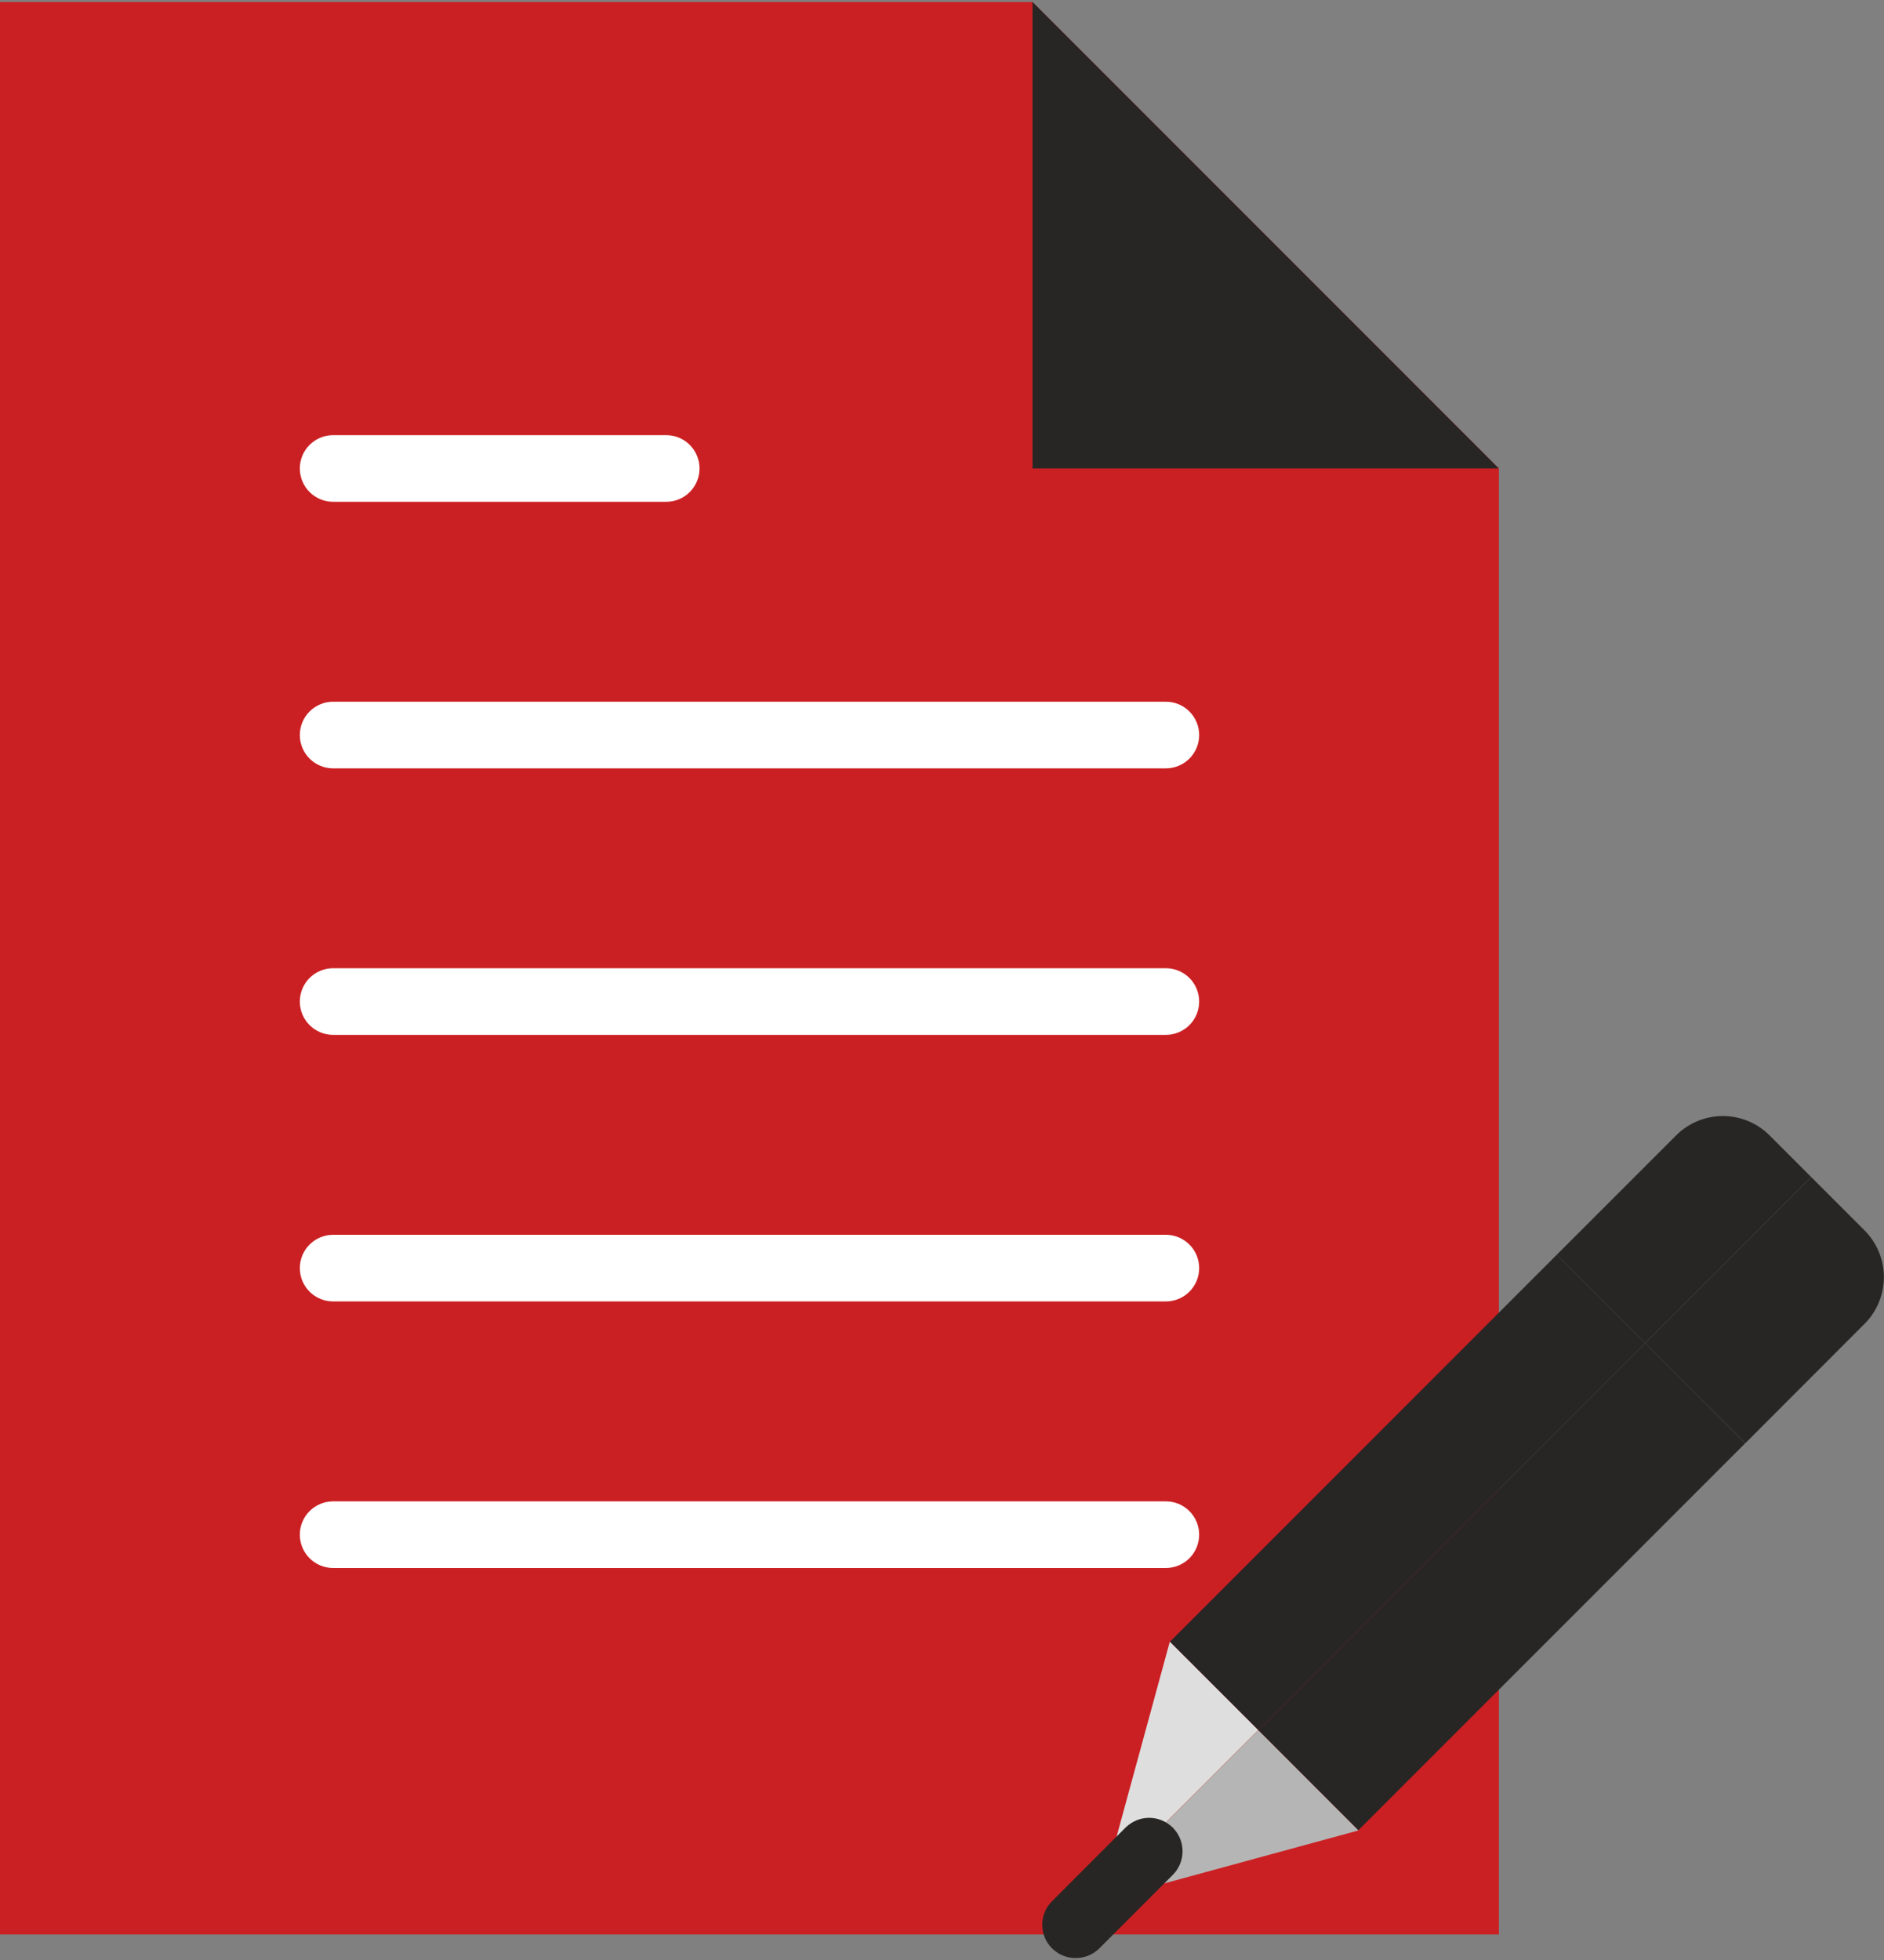
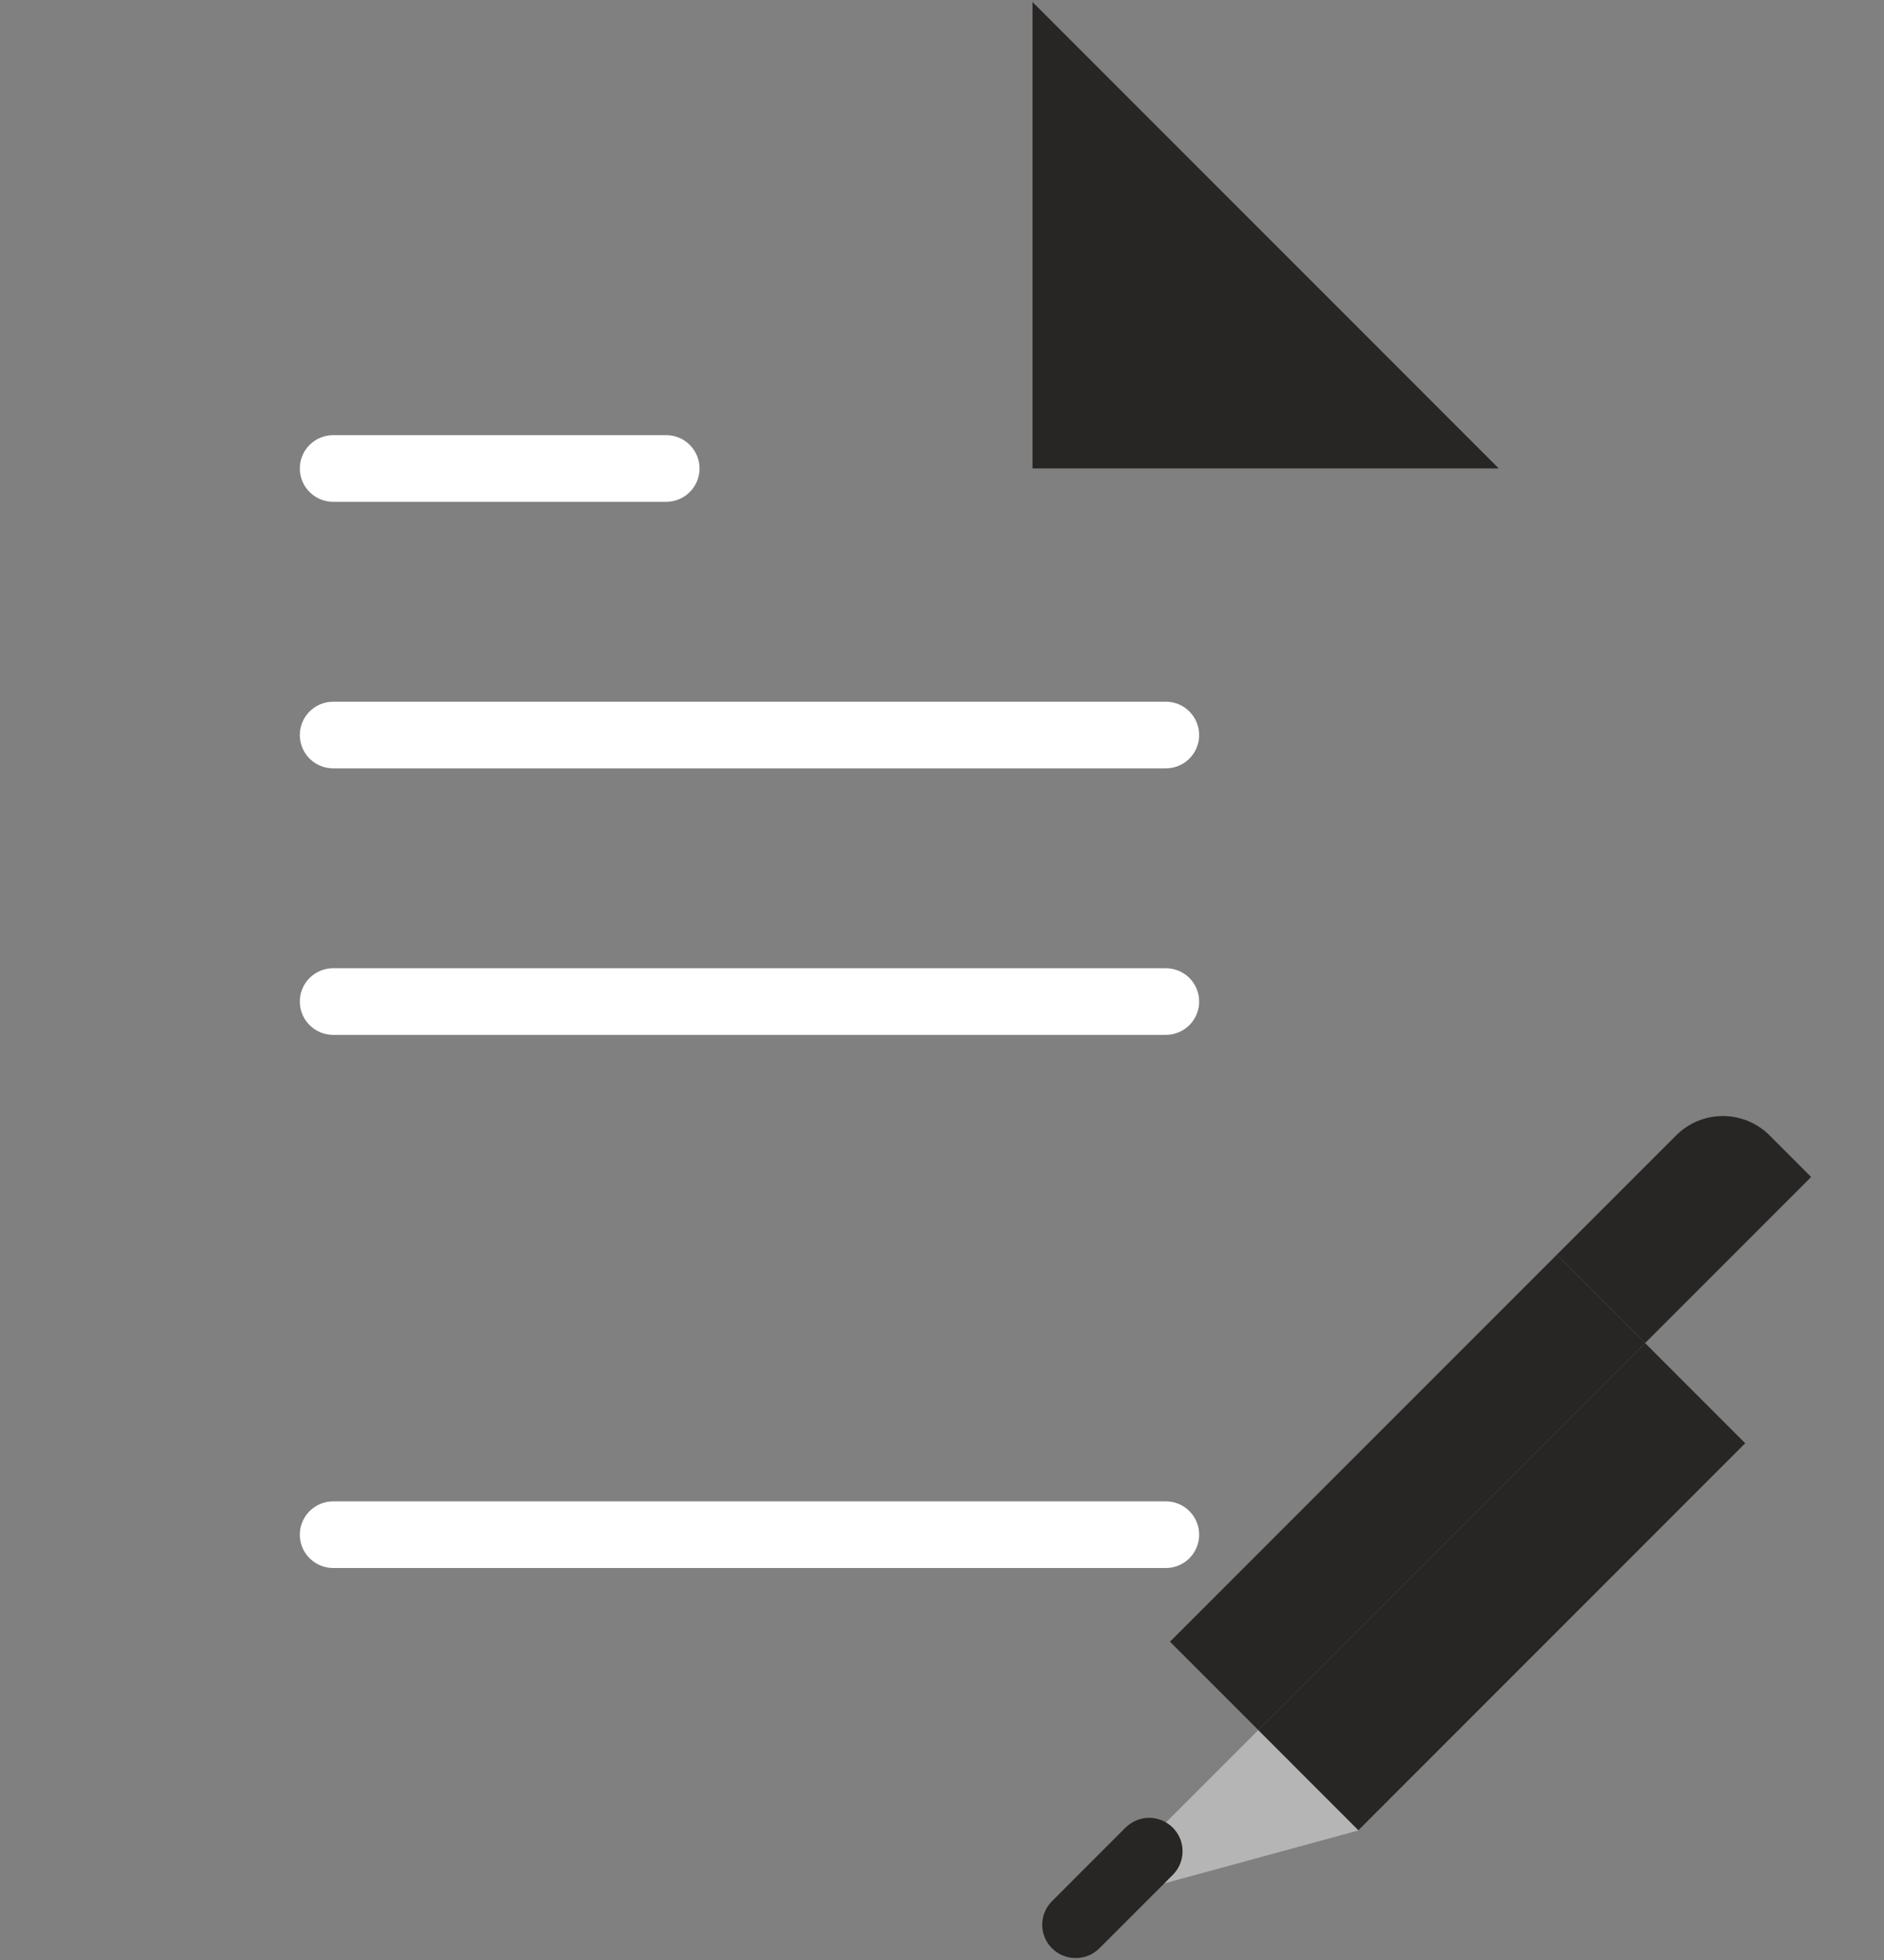
<svg xmlns="http://www.w3.org/2000/svg" width="50" height="52" viewBox="0 0 50 52" fill="none">
  <rect x="0" y="0" width="50" height="52" fill="#808080" stroke="none" />
  <g clip-path="url(#clip0_20_4603)">
-     <path d="M39.779 12.428L27.403 0.053H0V51.323H39.779V12.428Z" fill="#CB2023" />
    <path d="M8.841 20.385H30.941C31.176 20.385 31.4 20.292 31.566 20.126C31.732 19.96 31.825 19.736 31.825 19.501C31.825 19.267 31.732 19.042 31.566 18.876C31.4 18.71 31.176 18.617 30.941 18.617H8.841C8.607 18.617 8.382 18.71 8.216 18.876C8.05 19.042 7.957 19.267 7.957 19.501C7.957 19.736 8.05 19.96 8.216 20.126C8.382 20.292 8.607 20.385 8.841 20.385Z" fill="white" />
    <path d="M8.841 13.313H17.681C17.916 13.313 18.141 13.22 18.306 13.054C18.472 12.888 18.565 12.663 18.565 12.429C18.565 12.194 18.472 11.97 18.306 11.804C18.141 11.638 17.916 11.545 17.681 11.545H8.841C8.607 11.545 8.382 11.638 8.216 11.804C8.05 11.97 7.957 12.194 7.957 12.429C7.957 12.663 8.05 12.888 8.216 13.054C8.382 13.22 8.607 13.313 8.841 13.313Z" fill="white" />
    <path d="M30.941 25.688H8.841C8.607 25.688 8.382 25.781 8.216 25.946C8.05 26.112 7.957 26.337 7.957 26.572C7.957 26.806 8.05 27.031 8.216 27.197C8.382 27.362 8.607 27.456 8.841 27.456H30.941C31.176 27.456 31.4 27.362 31.566 27.197C31.732 27.031 31.825 26.806 31.825 26.572C31.825 26.337 31.732 26.112 31.566 25.946C31.4 25.781 31.176 25.688 30.941 25.688Z" fill="white" />
-     <path d="M30.941 32.76H8.841C8.607 32.76 8.382 32.853 8.216 33.019C8.05 33.184 7.957 33.409 7.957 33.644C7.957 33.878 8.05 34.103 8.216 34.269C8.382 34.435 8.607 34.528 8.841 34.528H30.941C31.176 34.528 31.4 34.435 31.566 34.269C31.732 34.103 31.825 33.878 31.825 33.644C31.825 33.409 31.732 33.184 31.566 33.019C31.4 32.853 31.176 32.76 30.941 32.76Z" fill="white" />
    <path d="M30.941 39.832H8.841C8.607 39.832 8.382 39.925 8.216 40.091C8.05 40.257 7.957 40.482 7.957 40.716C7.957 40.95 8.05 41.175 8.216 41.341C8.382 41.507 8.607 41.6 8.841 41.6H30.941C31.176 41.6 31.4 41.507 31.566 41.341C31.732 41.175 31.825 40.95 31.825 40.716C31.825 40.482 31.732 40.257 31.566 40.091C31.4 39.925 31.176 39.832 30.941 39.832Z" fill="white" />
    <path d="M27.402 0.053V12.428H39.776L27.402 0.053Z" fill="#282625" />
-     <path d="M31.049 43.555L31.044 43.561L29.285 50.004L33.393 45.897L31.049 43.555Z" fill="#DEDEDE" />
    <path d="M48.066 31.226L46.964 30.123C46.635 29.794 46.189 29.609 45.724 29.609C45.258 29.609 44.812 29.794 44.483 30.123L41.316 33.289L43.66 35.633L48.066 31.226Z" fill="#282625" />
    <path d="M43.66 35.633L41.316 33.289L31.05 43.555L33.394 45.899L43.66 35.633Z" fill="#282625" />
    <path d="M36.044 48.565L36.051 48.558L33.394 45.9L29.286 50.008L29.168 50.44L36.044 48.565Z" fill="#B5B5B5" />
-     <path d="M46.32 38.289L49.483 35.123C49.812 34.794 49.997 34.348 49.997 33.883C49.997 33.418 49.812 32.972 49.483 32.642L48.067 31.227L43.66 35.634L46.32 38.289Z" fill="#282625" />
    <path d="M33.394 45.899L36.051 48.557L46.317 38.29L43.66 35.633L33.394 45.899Z" fill="#282625" />
    <path d="M28.544 51.948C28.369 51.948 28.198 51.896 28.053 51.799C27.908 51.702 27.794 51.564 27.727 51.403C27.66 51.241 27.643 51.063 27.677 50.892C27.711 50.721 27.796 50.563 27.919 50.44L29.87 48.488C29.953 48.406 30.051 48.341 30.158 48.296C30.266 48.251 30.381 48.228 30.497 48.228C30.614 48.228 30.729 48.251 30.837 48.296C30.944 48.341 31.042 48.406 31.125 48.488C31.207 48.571 31.272 48.668 31.317 48.776C31.361 48.883 31.384 48.999 31.384 49.115C31.384 49.232 31.361 49.347 31.317 49.455C31.272 49.562 31.207 49.66 31.125 49.742L29.173 51.694C29.09 51.775 28.992 51.84 28.884 51.884C28.776 51.927 28.661 51.949 28.544 51.948Z" fill="#282625" />
  </g>
  <defs>
    <clipPath id="clip0_20_4603">
      <rect width="50" height="51.895" fill="white" transform="translate(0 0.053)" />
    </clipPath>
  </defs>
</svg>